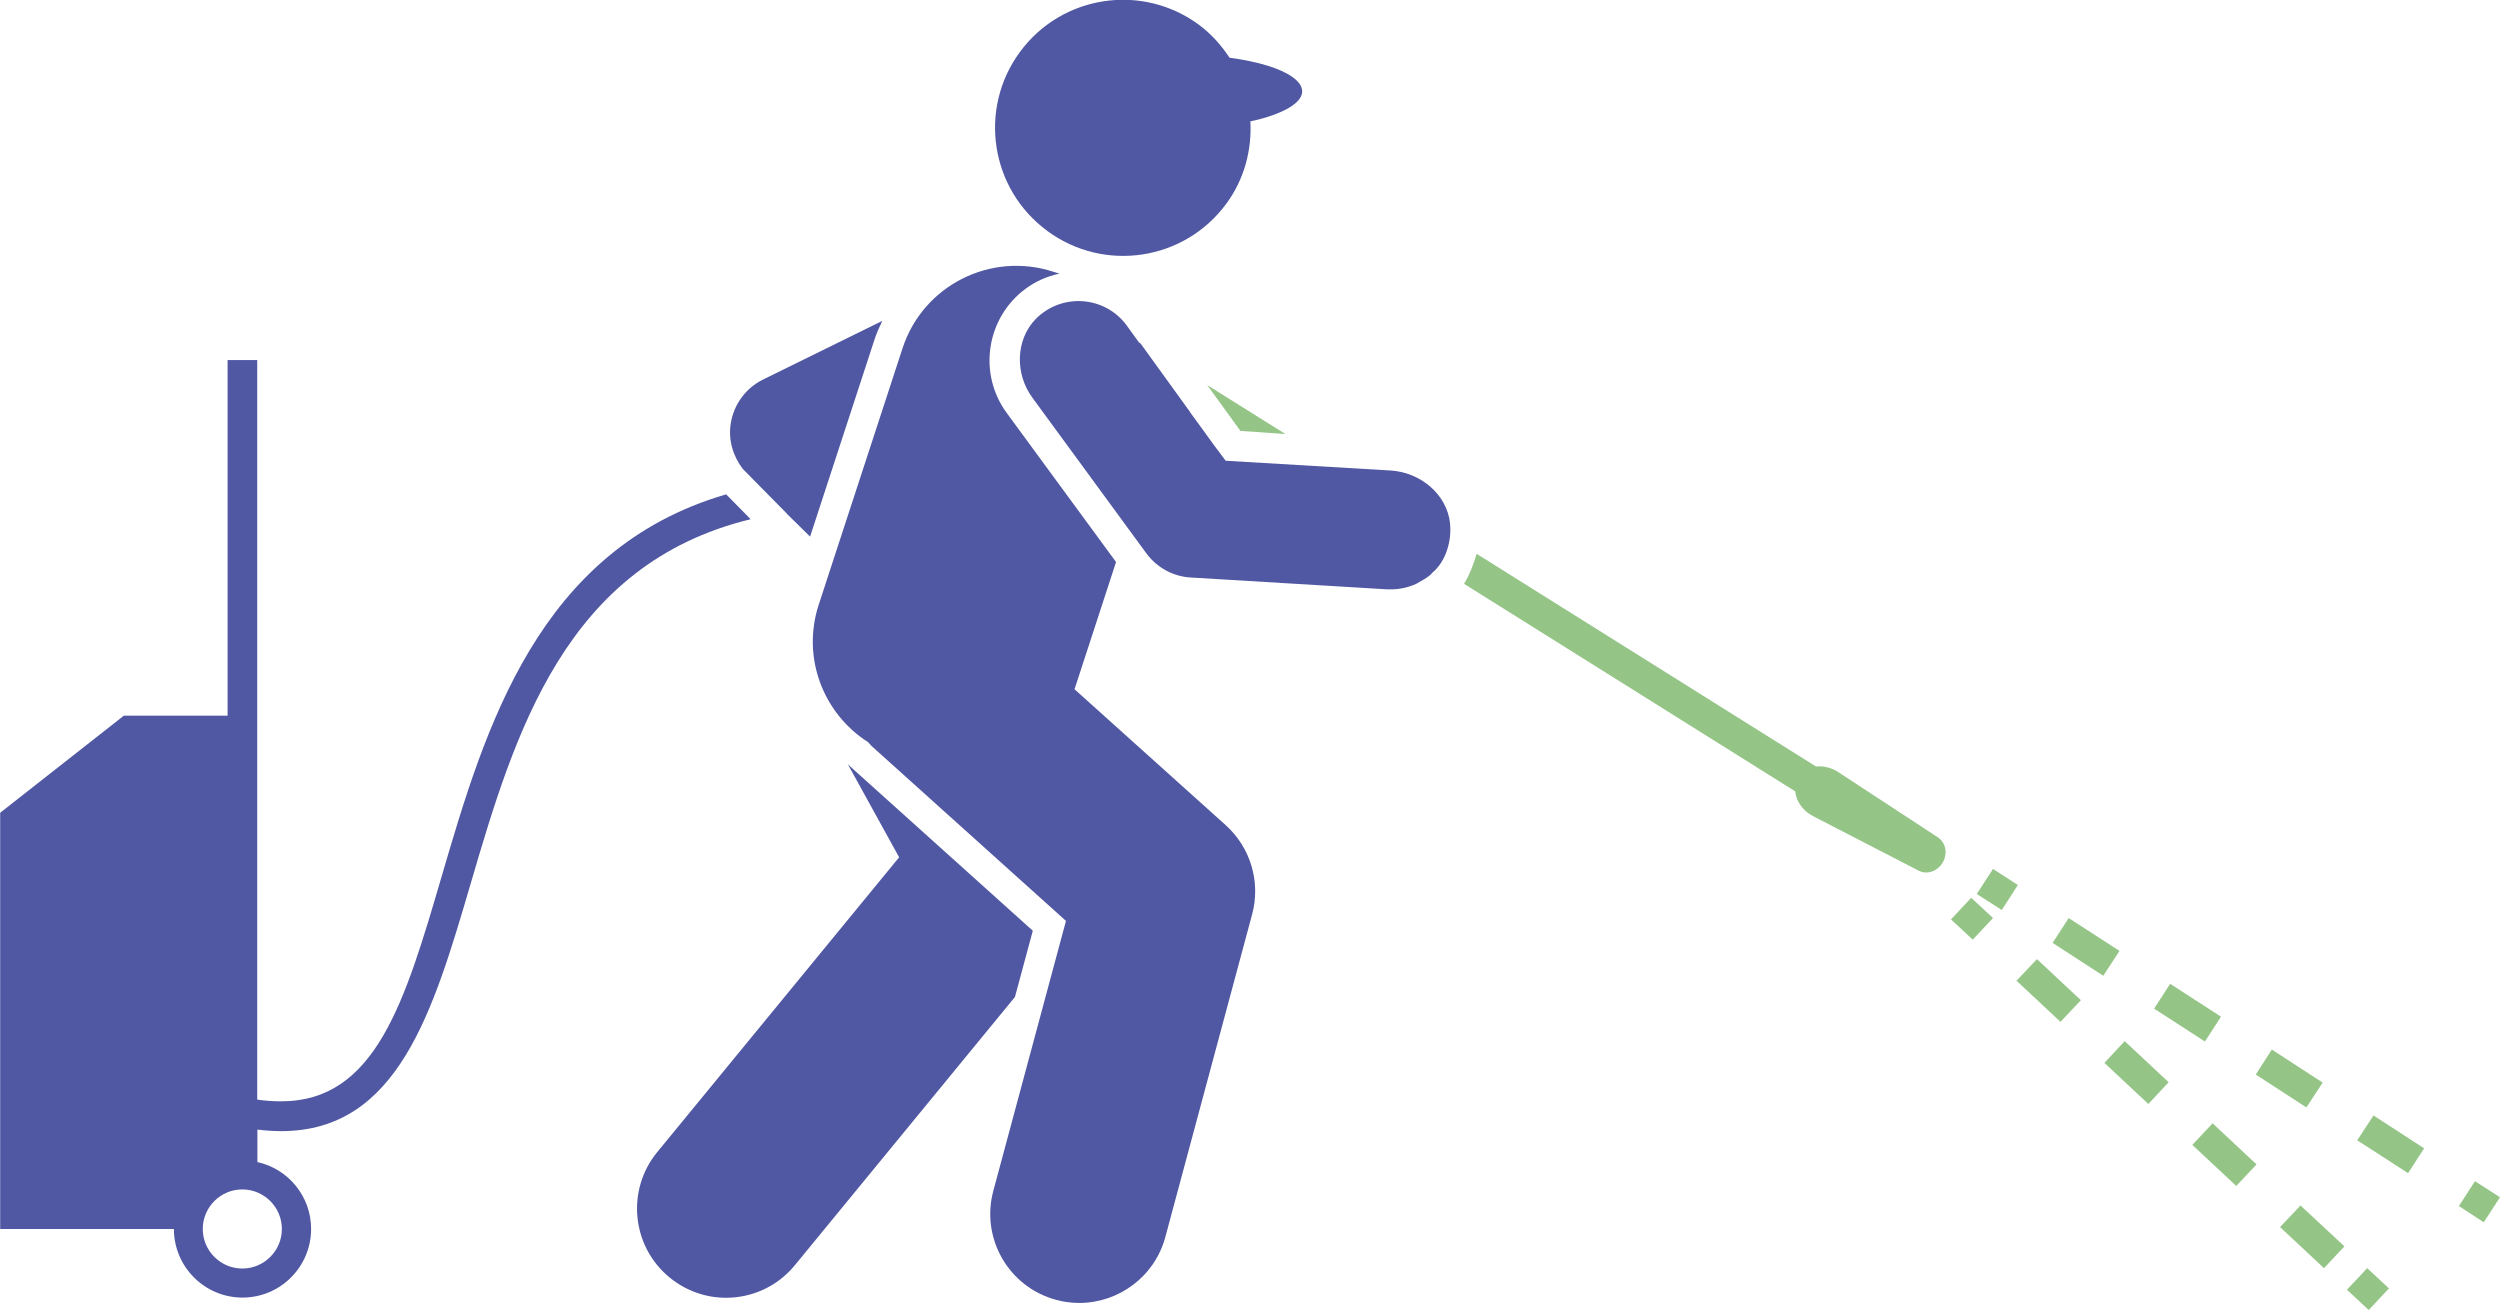
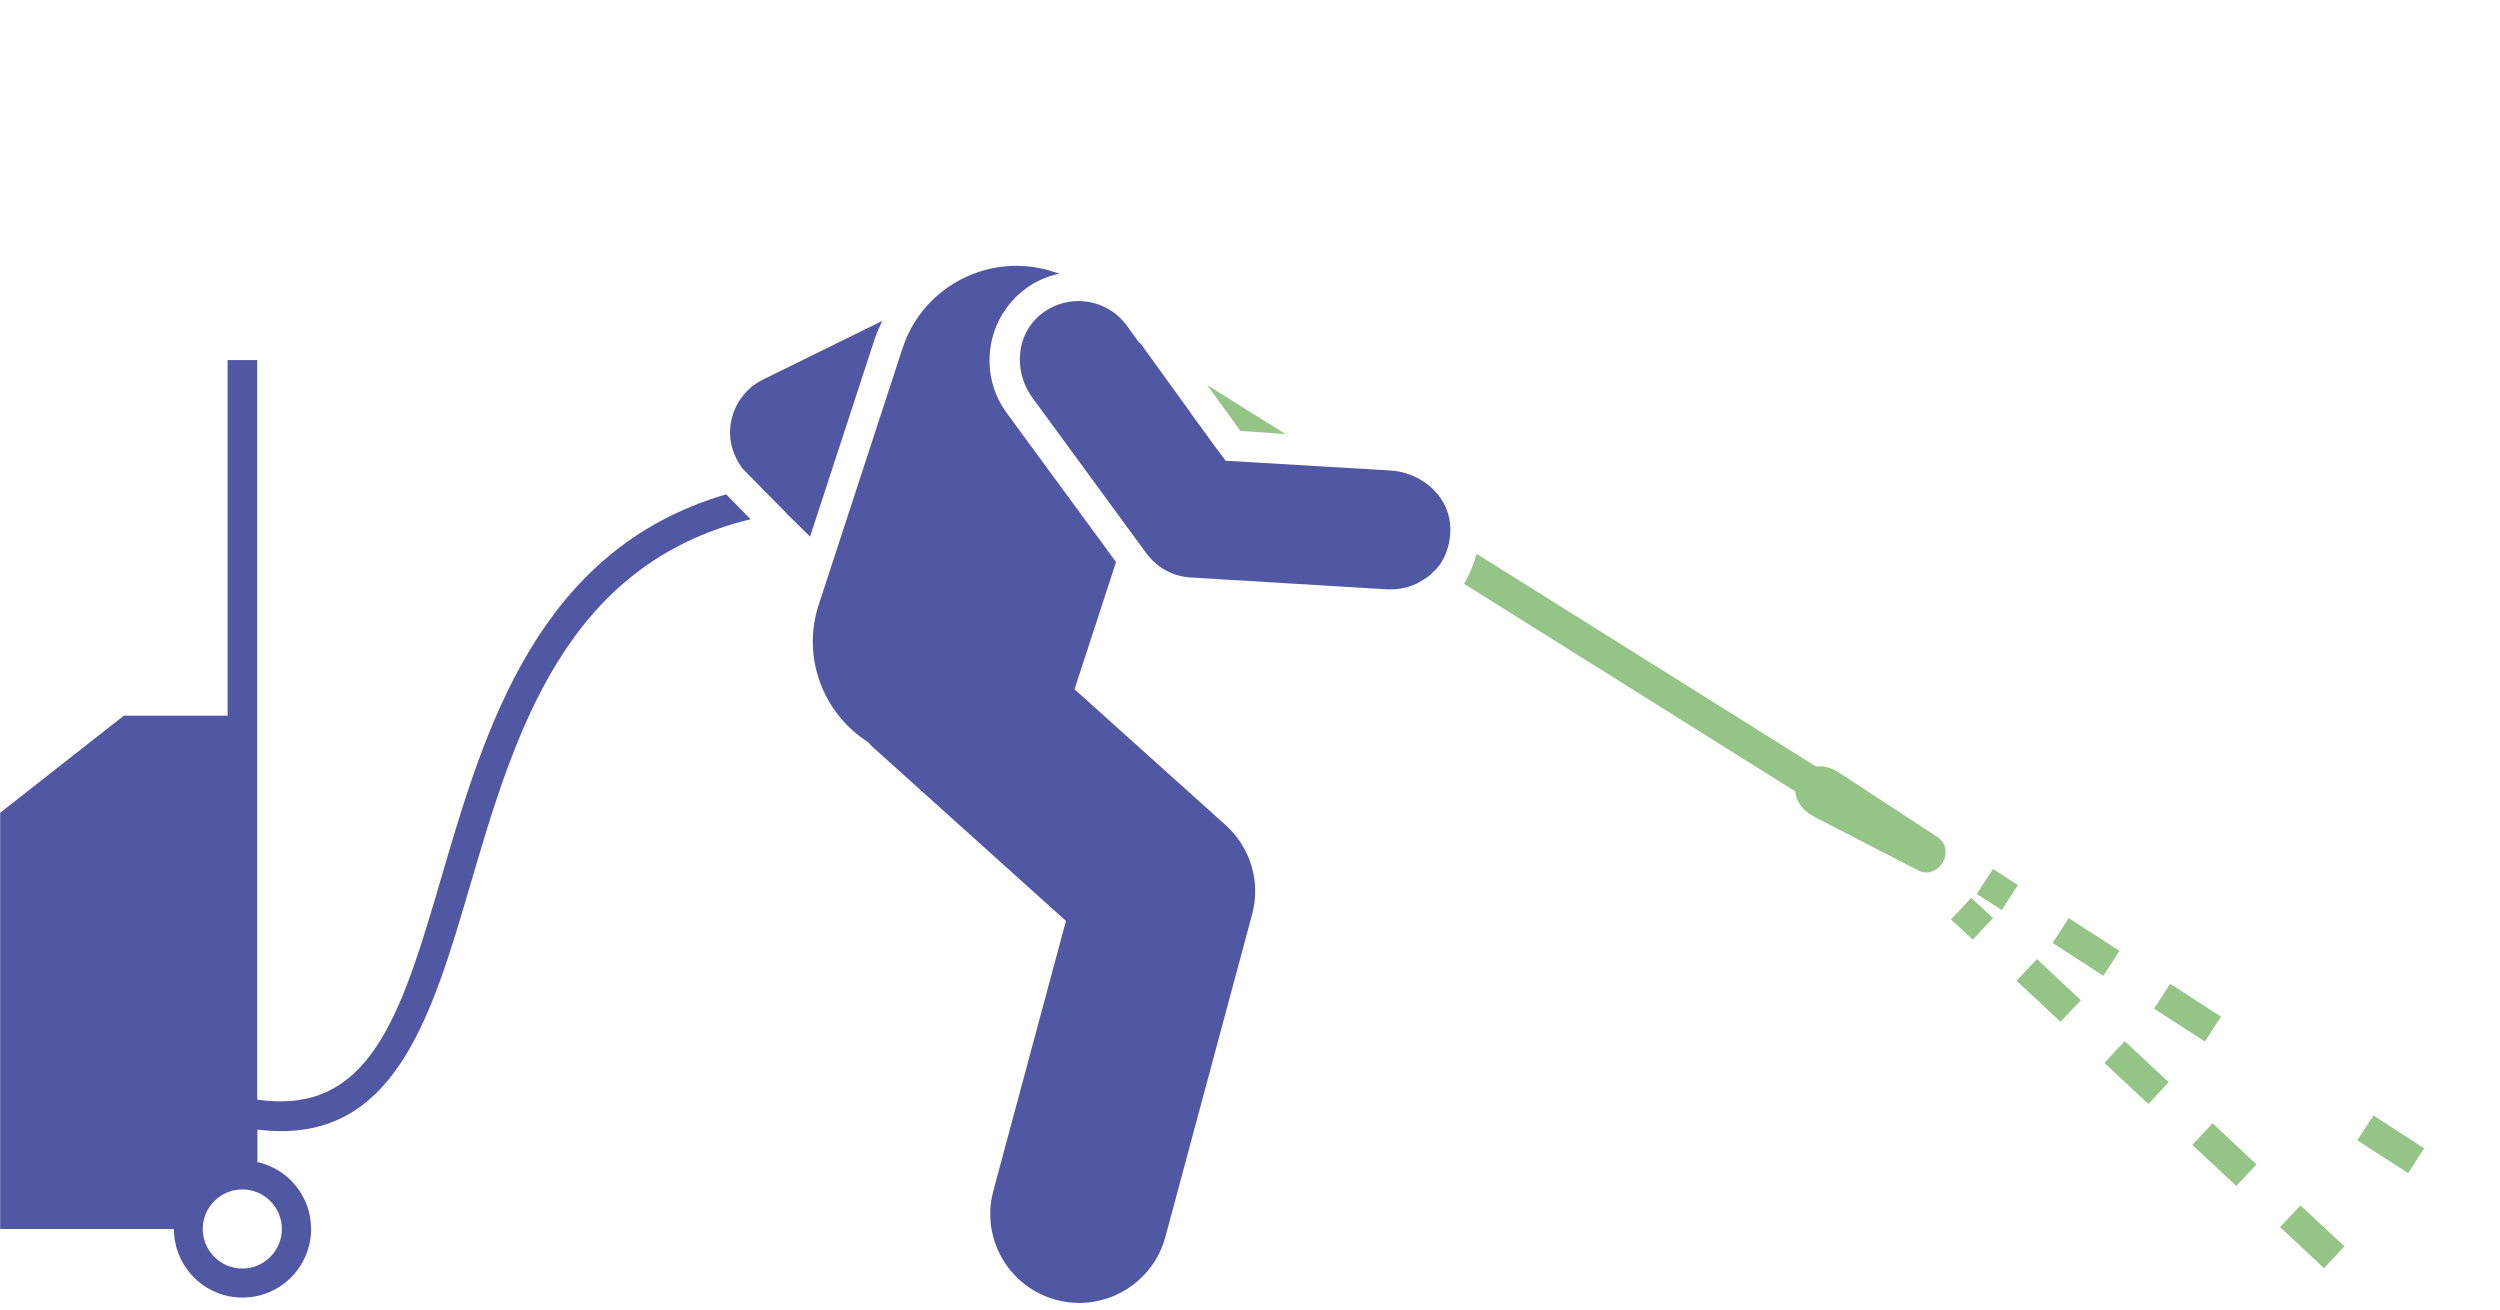
<svg xmlns="http://www.w3.org/2000/svg" id="Calque_2" viewBox="0 0 130.82 68.55">
  <defs>
    <style>      .cls-1 {        fill: #5057a3;      }      .cls-2 {        fill: #94c587;      }    </style>
  </defs>
  <g id="Calque_1-2" data-name="Calque_1">
    <g>
-       <path class="cls-1" d="M54.81,12.09c2.98,2.19,7.17,1.55,9.36-1.43.95-1.29,1.34-2.82,1.26-4.31.59-.12,1.1-.28,1.52-.46.74-.31,1.19-.7,1.19-1.11,0-.52-.7-1-1.83-1.35-.56-.17-1.23-.31-1.97-.41-.43-.65-.95-1.24-1.61-1.73-2.98-2.19-7.17-1.55-9.36,1.43-2.19,2.98-1.55,7.17,1.43,9.36h0Z" />
      <path class="cls-1" d="M56.23,36.05s0-.02.01-.02l2.16-6.62-5.72-7.8c-1.52-2.07-1.07-4.99,1-6.51.53-.39,1.13-.65,1.76-.78l-.32-.1c-3.28-1.07-6.82.72-7.89,4l-4.39,13.43c-.9,2.77.24,5.69,2.59,7.19.06.06.11.13.17.19l10.18,9.16-3.8,14.12c-.67,2.49.8,5.04,3.29,5.71.4.11.81.16,1.21.16,2.05,0,3.94-1.37,4.5-3.45l4.54-16.88c.46-1.69-.08-3.5-1.38-4.67l-7.92-7.12h0Z" />
-       <path class="cls-1" d="M54.04,48.7l-9.55-8.59-.08-.08s-.03-.02-.04-.03l2.68,4.86-12.66,15.43c-1.63,1.99-1.34,4.93.65,6.56.87.71,1.91,1.06,2.95,1.06,1.35,0,2.68-.58,3.6-1.7l11.52-14.04.93-3.45h0Z" />
      <path class="cls-1" d="M14.75,64.31c0,1.14-.93,2.07-2.07,2.07s-2.07-.93-2.07-2.07.93-2.07,2.07-2.07,2.07.93,2.07,2.07h0ZM37.99,25.87c-9.85,2.88-12.61,12.25-14.87,19.96-1.93,6.59-3.46,11.8-8.41,11.8-.42,0-.84-.03-1.25-.09V18.84h-1.55v18.61h-5.43l-6.47,5.08v21.78h9.09c0,1.98,1.61,3.59,3.59,3.59s3.59-1.61,3.59-3.59c0-1.72-1.21-3.15-2.81-3.5v-1.7c.41.05.83.08,1.25.08,6.11,0,7.95-6.28,9.9-12.92,2.32-7.91,4.95-16.74,14.66-19.1l-1.27-1.29h0Z" />
      <path class="cls-1" d="M41.15,26.86l1.24,1.22,3.38-10.34c.11-.33.25-.64.4-.95l-6.24,3.07c-.9.44-1.53,1.3-1.69,2.29-.14.86.11,1.71.63,2.39l2.3,2.33h0Z" />
      <path class="cls-1" d="M75.88,27.4c-.16-1.55-1.57-2.69-3.12-2.78,0,0-8.48-.5-8.62-.51l-.04-.05-.6-.8-.65-.9-.57-.78h.01s-2.61-3.61-2.61-3.61l-.08-.05-.65-.9c-1.12-1.52-3.37-1.72-4.75-.33-1.07,1.1-1.09,2.89-.17,4.13l5.96,8.14c.56.75,1.4,1.21,2.33,1.26l10.28.62h.19c.48,0,.92-.11,1.32-.29.28-.16.5-.28.65-.4.07-.04.13-.1.18-.17.75-.62,1.02-1.71.94-2.56h0Z" />
-       <path class="cls-2" d="M96.19,40.4c-.37-.24-.79-.33-1.16-.29l-17.76-11.13c-.15.52-.38,1.12-.66,1.57l17.33,10.86c.05.5.38,1.01.92,1.29l5.54,2.86c.44.23.99.03,1.26-.43.27-.46.16-1.04-.25-1.31l-5.22-3.42h0Z" />
+       <path class="cls-2" d="M96.19,40.4c-.37-.24-.79-.33-1.16-.29l-17.76-11.13c-.15.52-.38,1.12-.66,1.57l17.33,10.86c.05.5.38,1.01.92,1.29l5.54,2.86c.44.23.99.03,1.26-.43.27-.46.16-1.04-.25-1.31l-5.22-3.42Z" />
      <polygon class="cls-2" points="67.26 22.71 63.17 20.15 64.91 22.55 67.26 22.71 67.26 22.71" />
      <polygon class="cls-2" points="102.09 48.11 103.23 49.17 104.29 48.04 103.15 46.98 102.09 48.11 102.09 48.11" />
      <polygon class="cls-2" points="110.12 55.62 112.42 57.77 113.48 56.63 111.18 54.48 110.12 55.62 110.12 55.62" />
      <polygon class="cls-2" points="105.52 51.32 107.82 53.47 108.89 52.34 106.59 50.19 105.52 51.32 105.52 51.32" />
      <polygon class="cls-2" points="114.72 59.91 117.02 62.06 118.08 60.93 115.78 58.78 114.72 59.91 114.72 59.91" />
      <polygon class="cls-2" points="119.31 64.21 121.61 66.36 122.68 65.22 120.38 63.08 119.31 64.21 119.31 64.21" />
-       <polygon class="cls-2" points="122.81 67.49 123.95 68.55 125.01 67.42 123.87 66.36 122.81 67.49 122.81 67.49" />
      <polygon class="cls-2" points="104.29 45.47 103.44 46.78 104.75 47.62 105.59 46.31 104.29 45.47 104.29 45.47" />
-       <polygon class="cls-2" points="121.54 56.65 118.88 54.92 118.04 56.23 120.69 57.95 121.54 56.65 121.54 56.65" />
      <polygon class="cls-2" points="123.35 59.67 126.01 61.39 126.85 60.09 124.2 58.37 123.35 59.67 123.35 59.67" />
      <polygon class="cls-2" points="108.25 48.04 107.41 49.34 110.06 51.06 110.91 49.76 108.25 48.04 108.25 48.04" />
      <polygon class="cls-2" points="116.22 53.2 113.56 51.48 112.72 52.78 115.38 54.5 116.22 53.2 116.22 53.2" />
-       <polygon class="cls-2" points="129.51 61.81 128.67 63.11 129.97 63.96 130.82 62.65 129.51 61.81 129.51 61.81" />
    </g>
  </g>
</svg>